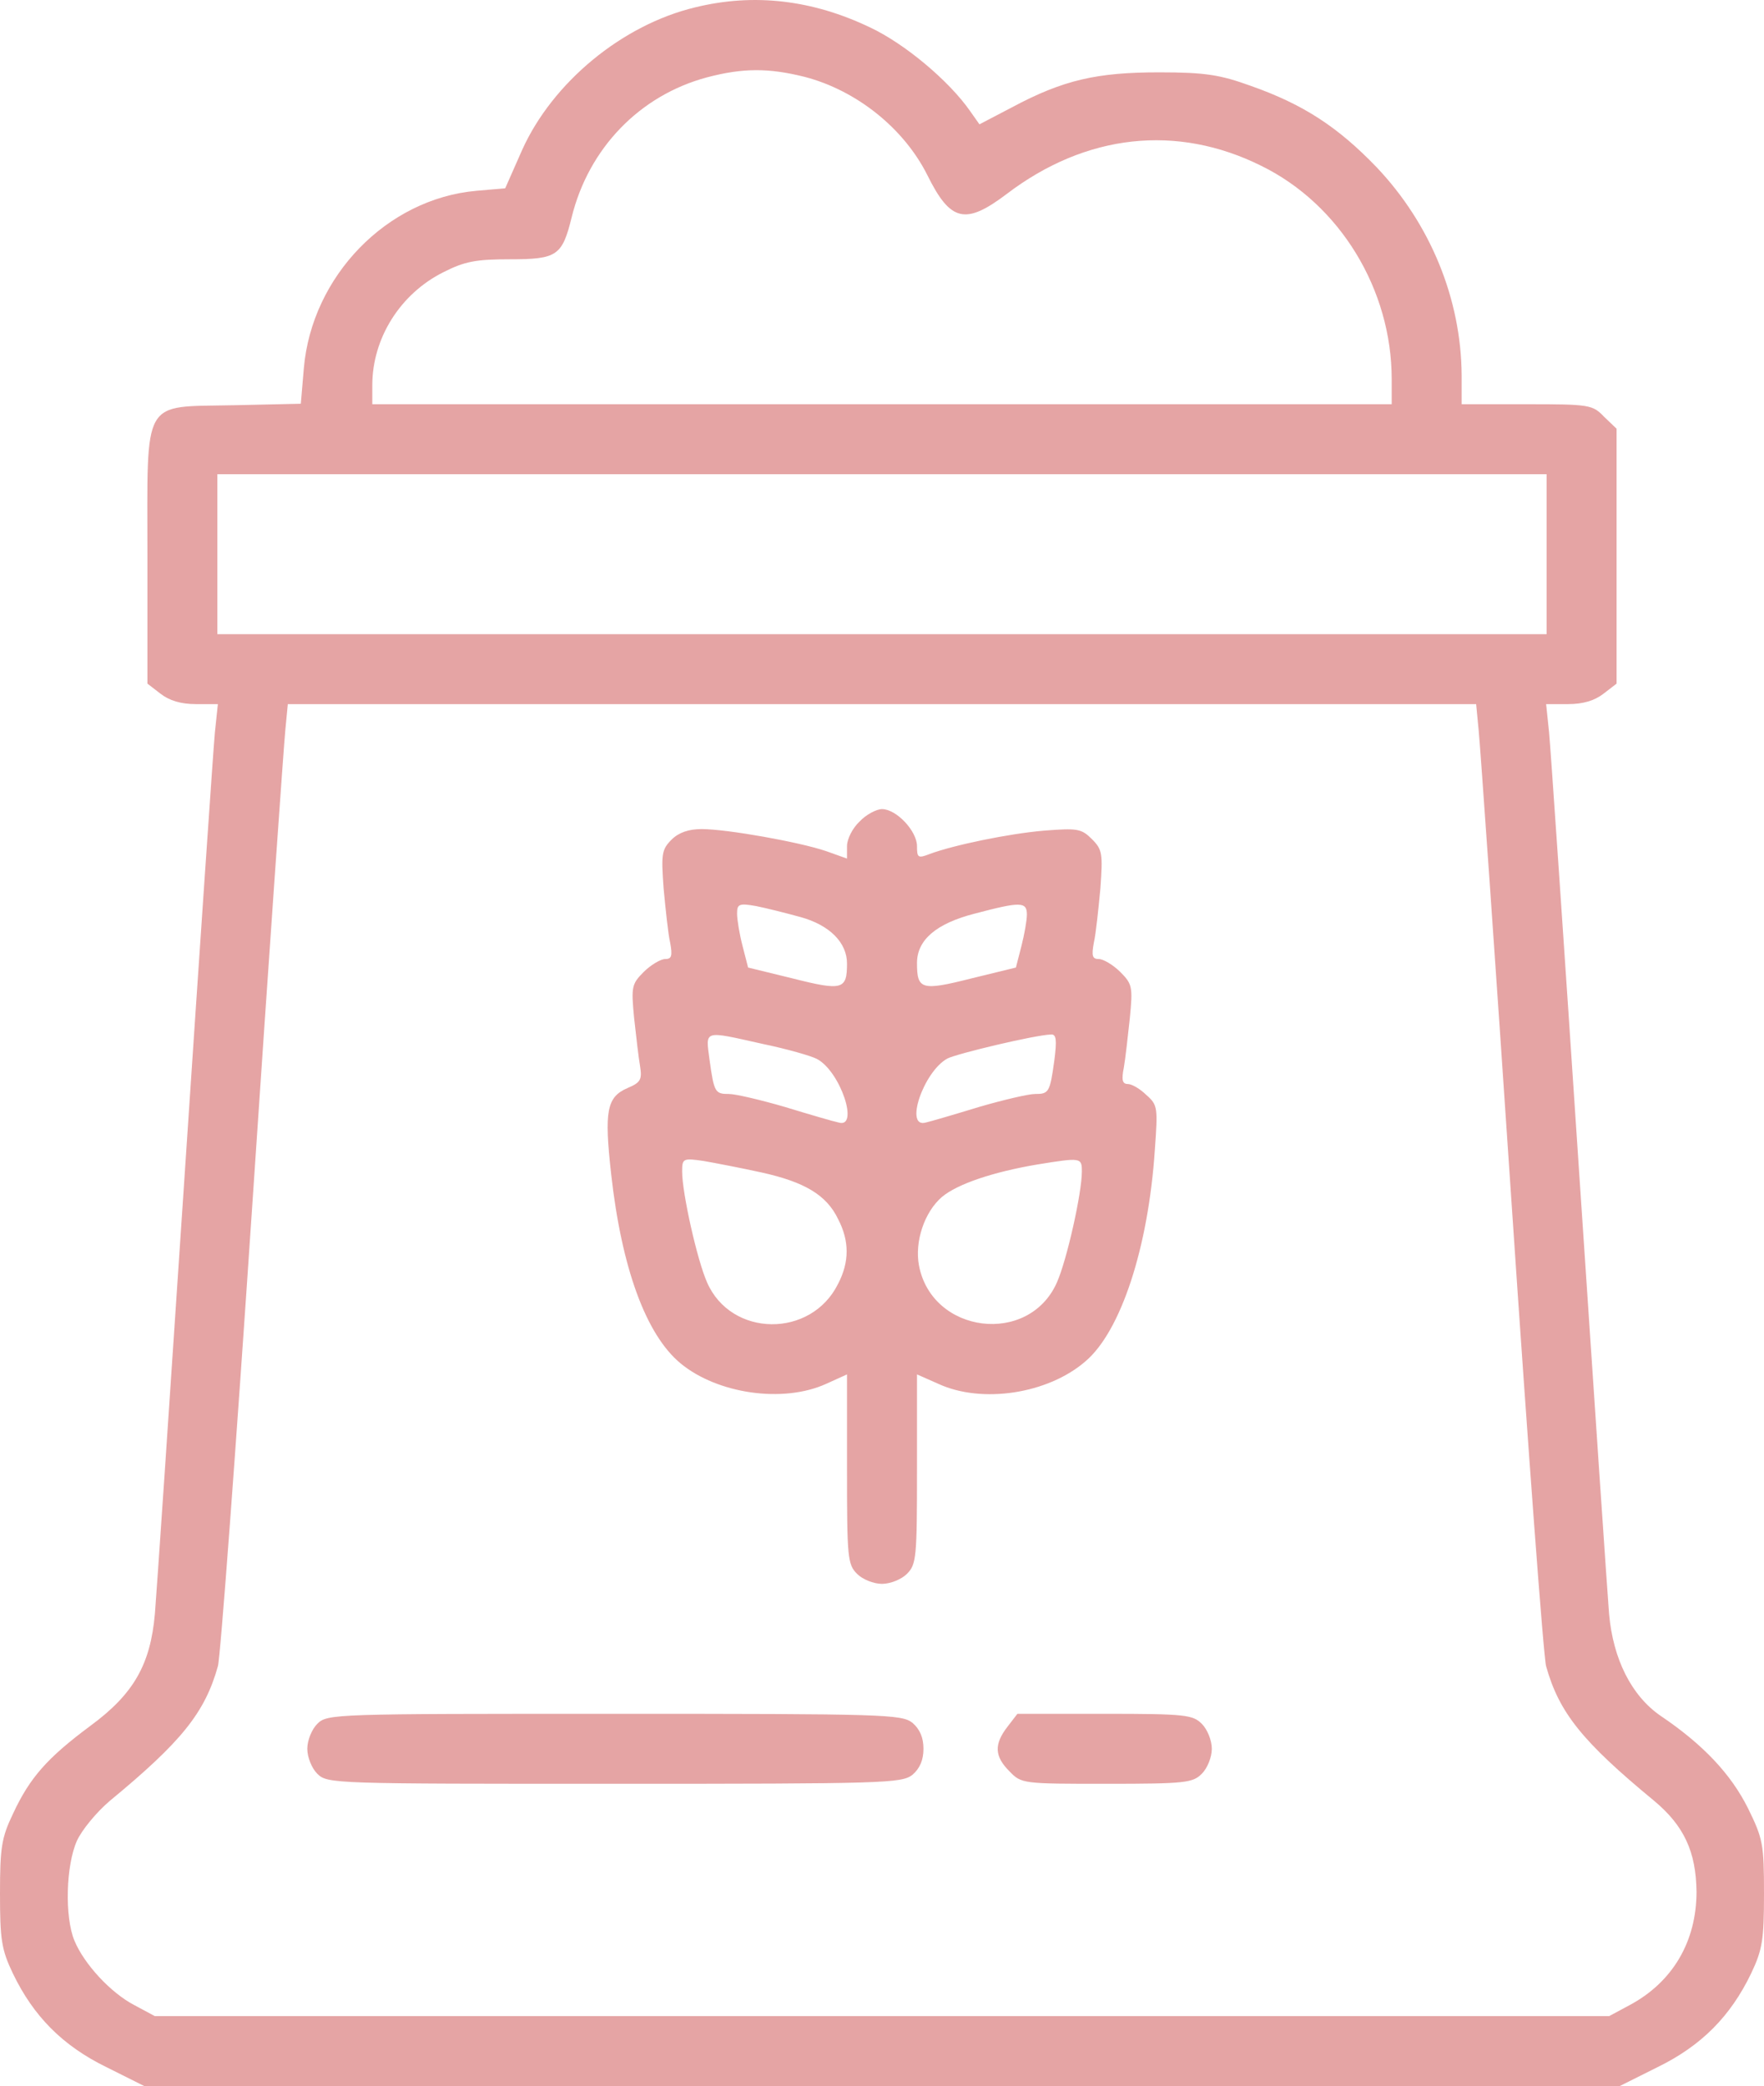
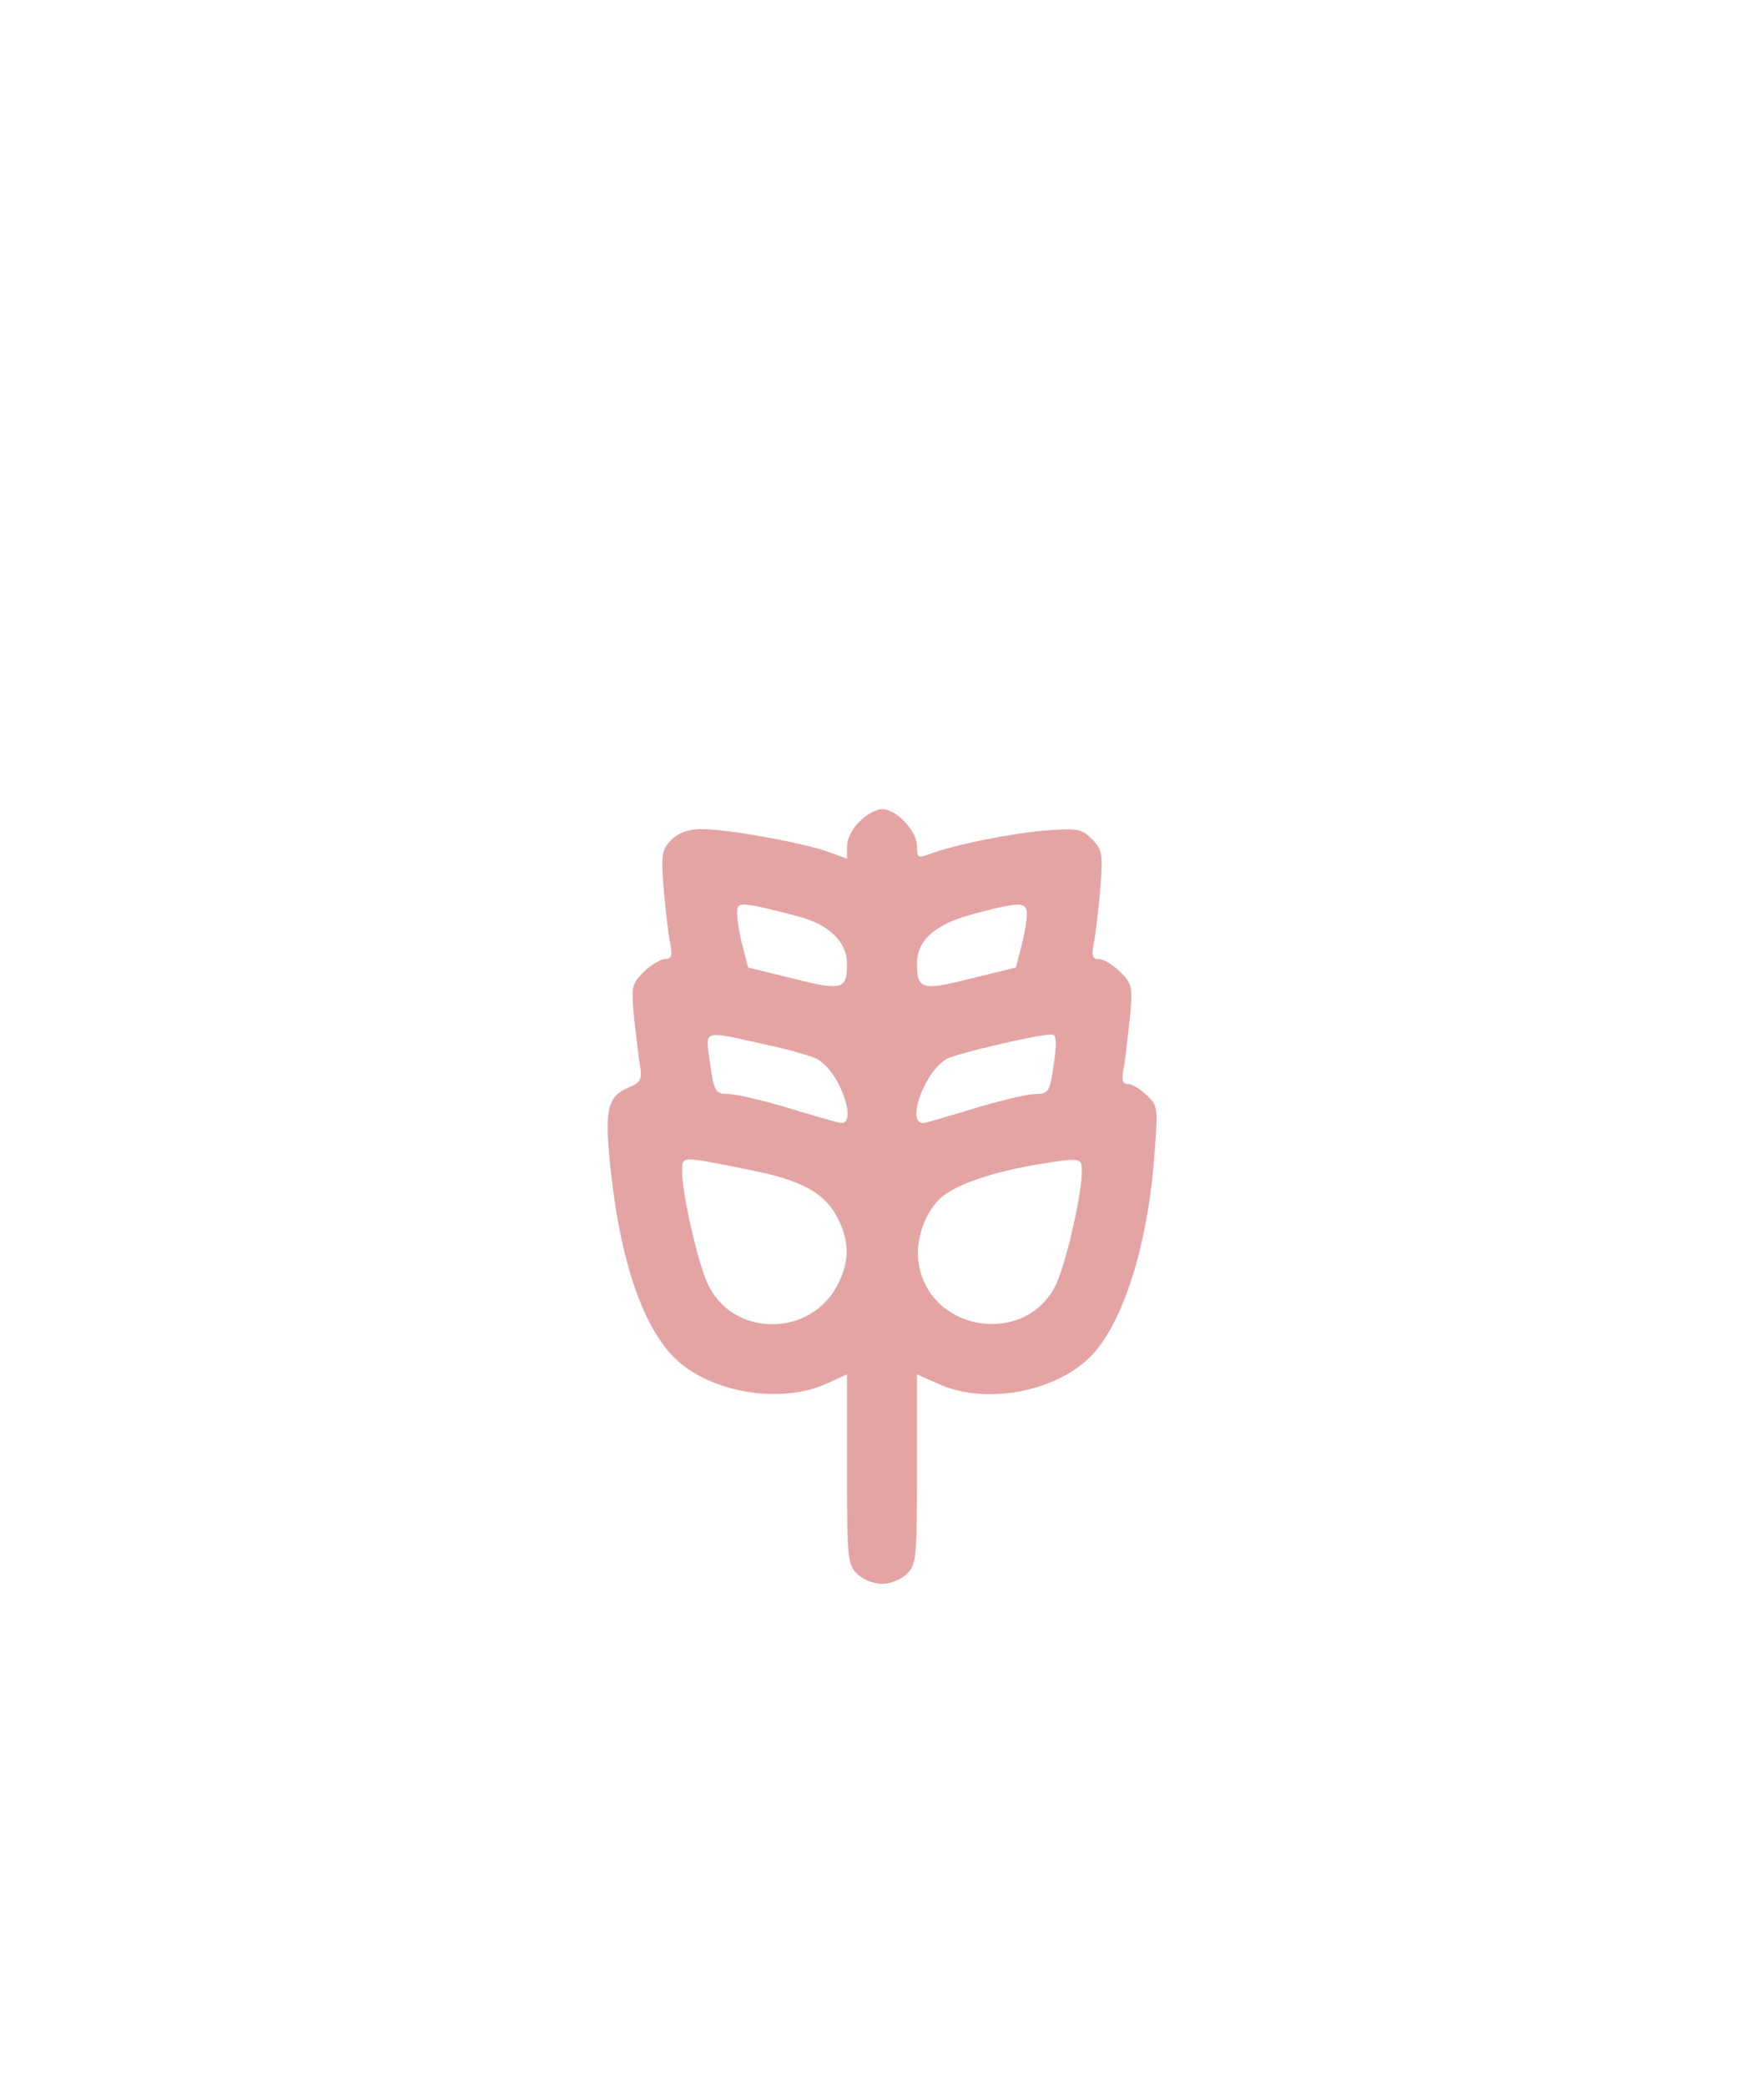
<svg xmlns="http://www.w3.org/2000/svg" viewBox="0 0 47.363 56.006" fill="none">
-   <path d="M18.663 0.198C16.704 0.668 14.839 2.211 14.021 4.022L13.565 5.055L12.787 5.123C10.385 5.337 8.372 7.417 8.158 9.886L8.077 10.839L6.279 10.879C3.784 10.933 3.958 10.624 3.958 14.945V18.353L4.307 18.622C4.548 18.81 4.857 18.903 5.26 18.903H5.85L5.769 19.668C5.729 20.098 5.367 25.398 4.964 31.45C4.562 37.502 4.2 42.842 4.159 43.325C4.039 44.681 3.596 45.473 2.429 46.331C1.275 47.19 0.805 47.713 0.349 48.693C0.04 49.337 0 49.605 0 50.84C0 52.074 0.04 52.343 0.349 52.987C0.899 54.127 1.677 54.919 2.858 55.496L3.878 56.006H23.681H43.485L44.505 55.496C45.686 54.919 46.464 54.127 47.014 52.987C47.322 52.343 47.363 52.074 47.363 50.84C47.363 49.512 47.336 49.364 46.933 48.545C46.477 47.633 45.739 46.841 44.585 46.063C43.807 45.526 43.311 44.546 43.203 43.325C43.163 42.842 42.801 37.502 42.398 31.45C41.996 25.398 41.634 20.098 41.593 19.668L41.513 18.903H42.103C42.506 18.903 42.814 18.81 43.056 18.622L43.405 18.353V14.932V11.51L43.069 11.188C42.761 10.866 42.68 10.852 40.99 10.852H39.245V10.074C39.232 8.034 38.413 6.022 36.964 4.492C35.918 3.405 34.992 2.801 33.583 2.305C32.765 2.009 32.362 1.942 31.128 1.942C29.451 1.942 28.552 2.144 27.17 2.882L26.298 3.338L26.043 2.976C25.479 2.17 24.299 1.177 23.359 0.735C21.816 -0.003 20.247 -0.191 18.663 0.198ZM21.602 2.063C22.997 2.425 24.272 3.445 24.902 4.707C25.52 5.954 25.922 6.048 27.036 5.203C29.156 3.593 31.597 3.324 33.865 4.452C35.972 5.485 37.367 7.766 37.367 10.181V10.852H23.681H9.996V10.342C9.996 9.081 10.747 7.887 11.901 7.31C12.478 7.015 12.787 6.961 13.686 6.961C14.96 6.961 15.094 6.867 15.349 5.834C15.805 3.982 17.174 2.56 18.985 2.076C19.951 1.822 20.636 1.822 21.602 2.063ZM41.526 14.878V17.025H23.681H5.836V14.878V12.731H23.681H41.526V14.878ZM39.701 19.601C39.742 19.99 40.144 25.72 40.587 32.322C41.03 38.924 41.446 44.52 41.513 44.734C41.862 45.982 42.492 46.761 44.411 48.344C45.216 49.015 45.538 49.713 45.551 50.786C45.551 52.128 44.907 53.215 43.753 53.832L43.203 54.127H23.681H4.159L3.609 53.832C2.965 53.497 2.254 52.719 1.999 52.101C1.731 51.457 1.771 50.075 2.066 49.418C2.2 49.122 2.603 48.639 2.952 48.344C4.87 46.761 5.501 45.982 5.85 44.734C5.917 44.52 6.333 38.924 6.776 32.322C7.218 25.72 7.621 19.99 7.661 19.601L7.728 18.903H23.681H39.634L39.701 19.601Z" fill="#E5A4A4" />
  <path d="M23.078 22.057C22.89 22.231 22.742 22.527 22.742 22.715V23.05L22.179 22.849C21.468 22.607 19.522 22.258 18.838 22.258C18.489 22.258 18.221 22.352 18.033 22.54C17.764 22.808 17.751 22.929 17.818 23.855C17.872 24.419 17.939 25.076 17.993 25.304C18.06 25.667 18.033 25.747 17.858 25.747C17.738 25.747 17.469 25.908 17.281 26.096C16.959 26.418 16.946 26.499 17.026 27.331C17.08 27.827 17.147 28.404 17.187 28.632C17.241 28.981 17.201 29.062 16.852 29.209C16.289 29.451 16.221 29.826 16.409 31.517C16.691 34.053 17.348 35.838 18.274 36.603C19.267 37.421 21.025 37.676 22.179 37.153L22.742 36.898V39.434C22.742 41.809 22.756 41.997 23.011 42.252C23.158 42.4 23.453 42.521 23.681 42.521C23.909 42.521 24.205 42.4 24.352 42.252C24.607 41.997 24.621 41.809 24.621 39.434V36.898L25.198 37.153C26.365 37.69 28.136 37.421 29.142 36.549C30.095 35.744 30.833 33.49 31.007 30.873C31.088 29.746 31.088 29.665 30.779 29.397C30.618 29.236 30.39 29.102 30.283 29.102C30.135 29.102 30.108 28.995 30.175 28.659C30.215 28.431 30.283 27.827 30.336 27.331C30.417 26.499 30.403 26.418 30.081 26.096C29.894 25.908 29.625 25.747 29.505 25.747C29.33 25.747 29.303 25.667 29.37 25.304C29.424 25.076 29.491 24.419 29.545 23.855C29.612 22.916 29.599 22.808 29.317 22.527C29.035 22.245 28.927 22.231 28.042 22.299C27.089 22.379 25.6 22.688 24.956 22.929C24.647 23.05 24.621 23.023 24.621 22.715C24.621 22.312 24.07 21.722 23.681 21.722C23.534 21.722 23.252 21.869 23.078 22.057ZM21.494 24.62C22.273 24.835 22.742 25.304 22.742 25.868C22.742 26.566 22.621 26.606 21.293 26.27L20.086 25.975L19.938 25.398C19.857 25.09 19.79 24.687 19.79 24.526C19.79 24.271 19.844 24.244 20.3 24.325C20.569 24.378 21.105 24.513 21.494 24.62ZM27.572 24.553C27.572 24.701 27.505 25.09 27.425 25.398L27.277 25.975L26.07 26.27C24.741 26.606 24.621 26.566 24.621 25.855C24.621 25.237 25.13 24.794 26.177 24.526C27.398 24.204 27.572 24.204 27.572 24.553ZM20.488 28.028C21.132 28.162 21.79 28.35 21.937 28.431C22.568 28.766 23.078 30.309 22.514 30.135C22.38 30.108 21.736 29.92 21.078 29.719C20.434 29.531 19.75 29.37 19.576 29.37C19.2 29.37 19.173 29.33 19.052 28.458C18.945 27.639 18.865 27.666 20.488 28.028ZM28.31 28.458C28.19 29.33 28.163 29.37 27.787 29.37C27.613 29.37 26.928 29.531 26.284 29.719C25.627 29.92 24.983 30.108 24.862 30.135C24.272 30.309 24.795 28.766 25.439 28.417C25.707 28.283 27.787 27.787 28.217 27.773C28.364 27.76 28.378 27.921 28.31 28.458ZM20.448 31.477C21.602 31.732 22.192 32.081 22.501 32.725C22.809 33.315 22.809 33.879 22.501 34.469C21.776 35.932 19.629 35.905 18.985 34.429C18.717 33.825 18.315 32.027 18.315 31.45C18.315 31.101 18.341 31.088 18.891 31.168C19.2 31.222 19.898 31.356 20.448 31.477ZM29.048 31.45C29.048 32.027 28.646 33.825 28.378 34.429C27.626 36.133 25.023 35.811 24.674 33.973C24.554 33.329 24.822 32.537 25.291 32.134C25.707 31.786 26.66 31.464 27.854 31.262C29.021 31.074 29.048 31.074 29.048 31.45Z" fill="#E5A4A4" />
-   <path d="M8.52 46.279C8.372 46.426 8.251 46.721 8.251 46.949C8.251 47.178 8.372 47.473 8.52 47.62C8.788 47.889 8.963 47.889 16.49 47.889C23.775 47.889 24.205 47.875 24.5 47.647C24.701 47.473 24.795 47.245 24.795 46.949C24.795 46.654 24.701 46.426 24.5 46.252C24.205 46.024 23.775 46.01 16.49 46.01C8.963 46.01 8.788 46.01 8.52 46.279Z" fill="#E5A4A4" />
-   <path d="M27.049 46.359C26.687 46.829 26.7 47.151 27.103 47.553C27.425 47.889 27.465 47.889 29.719 47.889C31.826 47.889 32.027 47.862 32.268 47.62C32.416 47.473 32.537 47.178 32.537 46.949C32.537 46.721 32.416 46.426 32.268 46.279C32.027 46.037 31.826 46.01 29.666 46.01H27.317L27.049 46.359Z" fill="#E5A4A4" />
</svg>